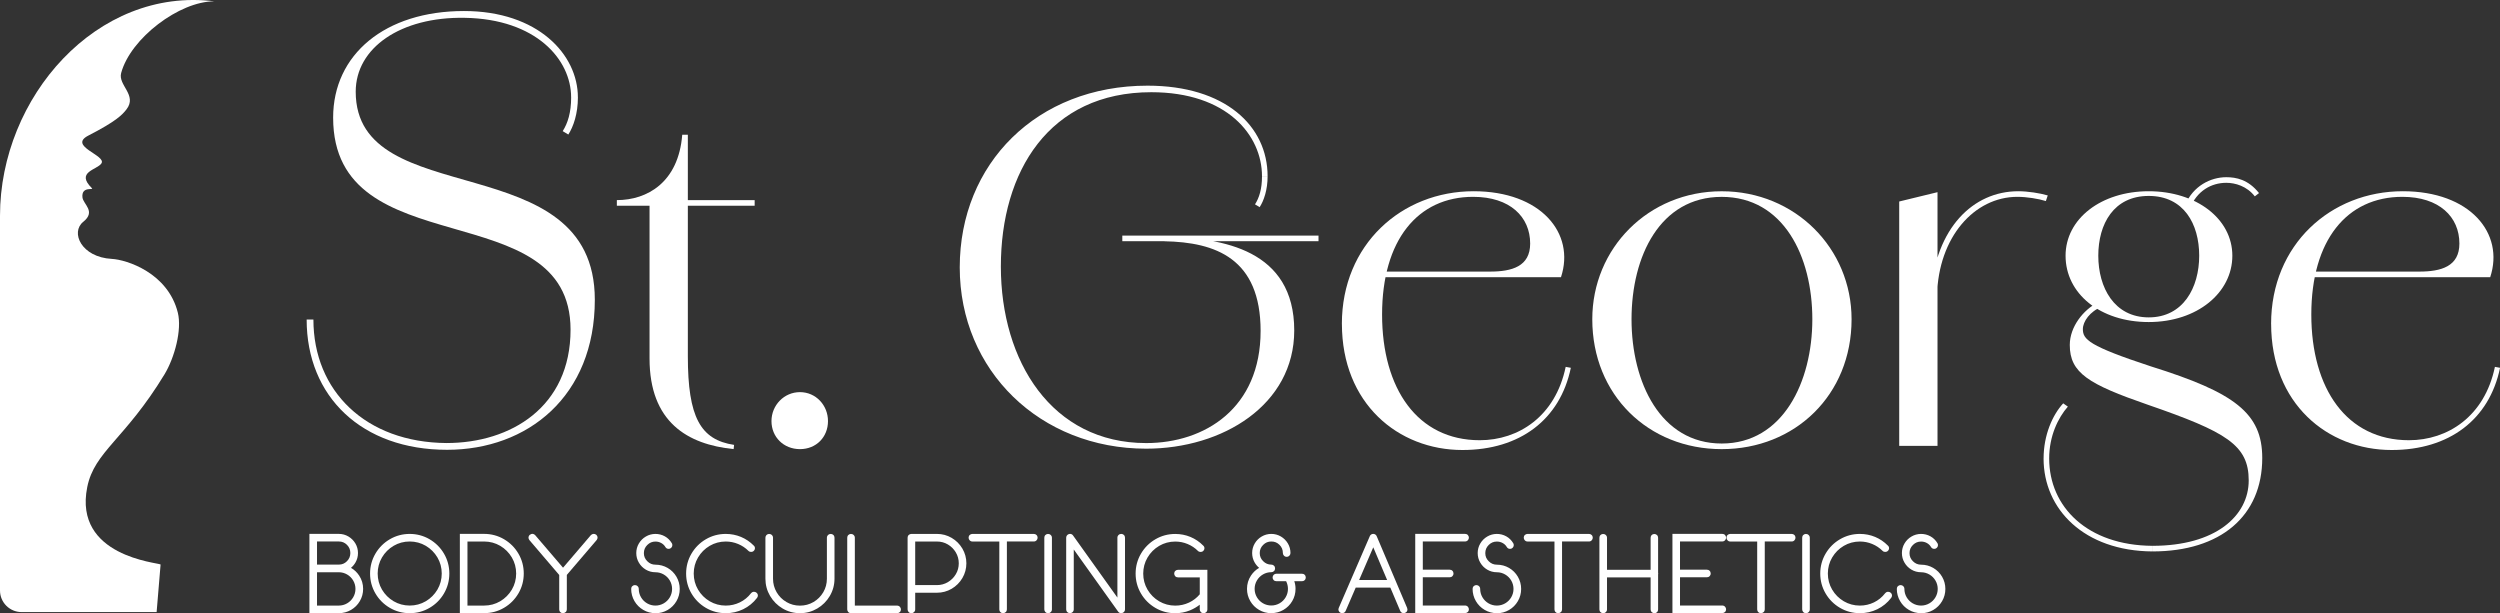
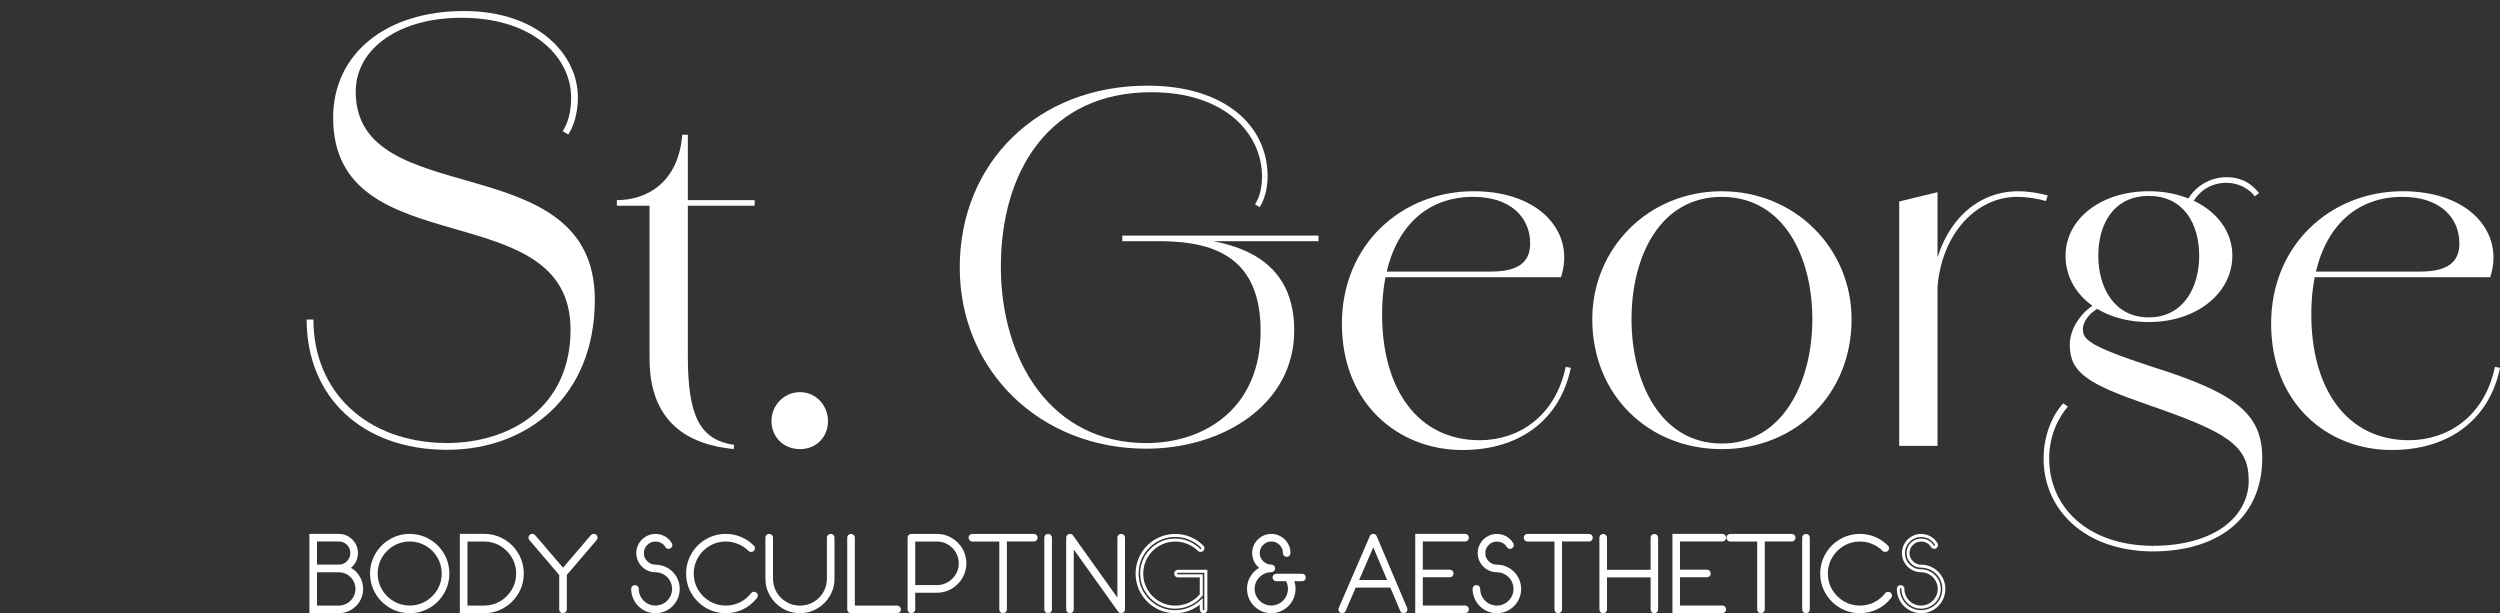
<svg xmlns="http://www.w3.org/2000/svg" id="Layer_2" data-name="Layer 2" viewBox="0 0 825.04 202.36">
  <rect x="0" y="0" width="825.04" height="202.36" fill="#333333" stroke="none" />
  <defs>
    <style>      .cls-1, .cls-2 {        fill: #fff;      }      .cls-2 {        fill-rule: evenodd;      }    </style>
  </defs>
  <g id="Layer_17" data-name="Layer 17">
    <g>
      <path class="cls-1" d="m101.2,105.45h2.23c0,23.64,17.31,40.57,43.92,40.76,21.22,0,40.94-11.91,40.94-37.41,0-45.41-78.35-20.66-78.35-69.98,0-20.84,17.12-35.18,43.18-35.18,24.38,0,37.59,14.33,37.59,28.48h-2.23c0-12.47-11.54-25.87-35.17-26.24-21.03-.37-35.92,9.86-35.92,24.38,0,40.2,78.91,17.31,78.91,68.67,0,31.83-22.15,49.51-48.76,49.51-28.1,0-46.34-17.49-46.34-42.99Zm89.52-73.33c0,5.4-1.49,9.68-3.16,12.28l-1.86-1.12c1.67-2.61,2.79-6.14,2.79-11.17h2.23Z" />
      <path class="cls-1" d="m214.36,118.31v-50.42h-10.79v-1.85c10.02,0,20.35-5.86,21.58-21.58h1.85v21.58h22.05v1.85h-22.05v49.64c0,20.2,4.16,27.6,15.26,29.29l-.15,1.39c-15.26-1.54-27.75-8.94-27.75-29.91Z" />
      <path class="cls-1" d="m254.6,138.97c0-5.24,4.16-9.56,9.4-9.56s9.25,4.32,9.25,9.56-3.85,9.25-9.25,9.25-9.4-4.01-9.4-9.25Z" />
      <path class="cls-1" d="m316.73,88.24c0-34.23,25.44-59.97,61.98-59.97,25.59,0,39.62,13.26,39.62,29.91h-1.85c0-13.57-11.56-27.75-36.54-27.75-33.76,0-49.64,26.21-49.64,57.51s16.81,58.28,47.95,58.28c19.43,0,37.77-11.56,37.77-37,0-23.9-14.8-29.29-31.76-29.6v-1.39c19.43.15,42.86,4.32,42.86,30.83,0,24.51-23.59,39.01-48.87,39.01-35,0-61.52-25.75-61.52-59.82Zm53.65-10.48h64.75v1.85h-64.75v-1.85Zm47.95-19.58c0,4.47-1.23,8.02-2.62,10.18l-1.54-.92c1.39-2.16,2.31-5.09,2.31-9.25h1.85Z" />
      <path class="cls-1" d="m442.84,106.9c0-26.21,19.73-43.79,43.48-43.79,22.2,0,33.61,13.88,28.83,28.37h-62.44v-1.85h39.01c7.25,0,13.26-1.7,13.26-9.25,0-8.79-6.63-15.42-18.81-15.42-18.35,0-30.06,14.34-30.06,38.85s11.72,41.47,32.22,41.47c12.8,0,24.98-7.86,28.37-24.21l1.7.31c-3.55,17.11-16.81,27.13-35.77,27.13-21.28,0-39.78-15.42-39.78-41.63Z" />
      <path class="cls-1" d="m525.48,105.36c0-23.43,18.5-42.24,42.71-42.24s42.86,18.81,42.86,42.24c0,24.98-18.66,42.86-42.86,42.86s-42.71-17.88-42.71-42.86Zm72.62,0c0-20.81-9.56-40.39-29.91-40.39s-29.76,19.58-29.76,40.39,9.56,41.01,29.76,41.01,29.91-20.35,29.91-41.01Z" />
      <path class="cls-1" d="m626.77,66.5l12.64-3.08v83.72h-12.64v-80.63Zm10.48,30.22c1.54-21.43,13.88-33.61,28.83-33.61,3.08,0,7.09.62,9.71,1.39l-.62,1.85c-2.47-.77-6.32-1.39-9.4-1.39-14.18,0-26.06,13.26-26.52,32.53l-2-.77Z" />
      <path class="cls-1" d="m674.42,151.3c0-7.71,2.93-14.34,6.47-18.19l1.54,1.08c-3.24,3.7-6.17,9.71-6.17,17.11,0,16.03,12.64,28.68,34.07,28.83v1.85c-22.51-.15-35.92-13.88-35.92-30.68Zm7.25-66.91c0-12.18,11.72-21.28,27.44-21.28s27.6,9.1,27.6,21.28-11.56,21.89-27.6,21.89-27.44-9.4-27.44-21.89Zm28.68,95.74c20.81,0,31.76-9.87,31.76-21.58s-7.4-16.03-33.3-24.98c-19.58-6.78-25.75-10.48-25.75-19.73,0-6.01,4.47-11.56,9.25-14.03l1.39,1.39c-4.01,1.54-6.32,4.93-6.32,7.4,0,3.39,1.85,5.55,22.51,12.33,27.6,8.63,36.69,15.42,36.69,30.22,0,19.12-13.72,30.83-36.23,30.83v-1.85Zm15.42-95.74c0-10.48-5.09-19.73-16.65-19.73s-16.65,9.25-16.65,19.73,5.24,20.35,16.65,20.35,16.65-9.87,16.65-20.35Zm-4.62-16.81c2.62-6.17,8.33-9.1,13.57-9.1,3.24,0,7.25.77,10.79,5.24l-1.39,1.08c-2.62-3.39-6.48-4.47-9.4-4.47-4.93,0-9.71,2.62-12.03,8.48l-1.54-1.23Z" />
      <path class="cls-1" d="m749.5,106.9c0-26.21,19.73-43.79,43.48-43.79,22.2,0,33.61,13.88,28.83,28.37h-62.44v-1.85h39.01c7.25,0,13.26-1.7,13.26-9.25,0-8.79-6.63-15.42-18.81-15.42-18.35,0-30.06,14.34-30.06,38.85s11.72,41.47,32.22,41.47c12.8,0,24.98-7.86,28.37-24.21l1.7.31c-3.55,17.11-16.81,27.13-35.77,27.13-21.28,0-39.78-15.42-39.78-41.63Z" />
    </g>
-     <path class="cls-2" d="m70.68.44c-11.44,0-27.58,12.14-30.7,23.66-1.09,4.02,5.42,7.29,1.76,12-1.45,1.87-3.49,3.96-12.58,8.64-6.83,3.52,6.08,6.52,4.31,9.19-1.41,2.13-8.61,2.79-3.16,8.15.85.83-3.49-.79-3.1,3.04.24,2.32,4.57,4.63.27,8.08-4.3,3.45-.67,11.7,9.43,12.24,4.87.26,18.5,4.58,21.78,17.75,1.4,5.64-1.06,14.84-4.4,20.35-13.07,21.52-23.14,25.44-25.5,37.23-4.58,22.9,23.42,24.88,24.21,25.52l-1.31,15.71H7.13c-3.94,0-7.13-3.19-7.13-7.13v-123.67C0,32.12,31.99-4.44,70.76.44" />
    <g>
      <g>
        <path class="cls-1" d="m118.1,190.23c.81,1.23,1.22,2.61,1.22,4.12,0,1.37-.34,2.62-1.01,3.77s-1.58,2.06-2.73,2.73c-1.15.67-2.41,1.01-3.77,1.01h-9.2v-25.17h9.2c1.05,0,2.02.26,2.91.79.89.53,1.59,1.23,2.12,2.12.53.89.79,1.86.79,2.91s-.25,1.98-.75,2.86c-.5.88-1.17,1.58-2.01,2.1,1.34.6,2.42,1.52,3.24,2.75Zm-6.29-3.4c1.2,0,2.22-.43,3.06-1.28s1.26-1.86,1.26-3.04-.42-2.22-1.26-3.06-1.86-1.26-3.06-1.26h-7.69v8.63h7.69Zm0,13.52c1.08,0,2.08-.27,3-.81.92-.54,1.65-1.27,2.19-2.19.54-.92.81-1.92.81-3s-.27-2.08-.81-3c-.54-.92-1.27-1.65-2.19-2.19-.92-.54-1.92-.81-3-.81h-7.69v12.01h7.69Z" />
        <path class="cls-1" d="m111.81,202.36h-9.7v-26.17h9.7c1.14,0,2.21.29,3.17.86.96.57,1.73,1.34,2.3,2.29.57.96.86,2.03.86,3.17s-.28,2.16-.82,3.11c-.4.69-.9,1.29-1.49,1.78,1.09.62,1.99,1.48,2.7,2.55.87,1.31,1.31,2.79,1.31,4.39,0,1.45-.36,2.8-1.08,4.03-.71,1.22-1.69,2.2-2.91,2.91-1.22.71-2.58,1.08-4.03,1.08Zm-8.7-1h8.7c1.27,0,2.46-.32,3.52-.94,1.07-.62,1.93-1.48,2.55-2.55.62-1.07.94-2.25.94-3.52,0-1.4-.38-2.69-1.14-3.84-.76-1.15-1.77-2.01-3.02-2.57l-.86-.38.79-.5c.76-.48,1.38-1.13,1.85-1.93.46-.79.69-1.67.69-2.61s-.24-1.85-.72-2.66c-.48-.81-1.14-1.46-1.95-1.95-.8-.48-1.7-.72-2.66-.72h-8.7v24.17Zm8.7-.51h-8.19v-13.01h8.19c1.16,0,2.26.29,3.25.88.99.58,1.79,1.38,2.37,2.37.58,1,.88,2.09.88,3.25s-.3,2.26-.88,3.25c-.58.99-1.38,1.79-2.37,2.37-1,.58-2.09.88-3.25.88Zm-7.19-1h7.19c.98,0,1.91-.25,2.75-.74.84-.49,1.52-1.17,2.01-2.01.49-.84.74-1.77.74-2.75s-.25-1.91-.74-2.75c-.49-.84-1.17-1.52-2.01-2.01-.84-.49-1.77-.74-2.75-.74h-7.19v11.01Zm7.19-12.52h-8.19v-9.63h8.19c1.33,0,2.48.47,3.41,1.41s1.4,2.08,1.4,3.41-.47,2.45-1.4,3.39c-.93.95-2.08,1.42-3.41,1.42Zm-7.19-1h7.19c1.07,0,1.95-.37,2.7-1.13.75-.76,1.11-1.64,1.11-2.69s-.36-1.95-1.11-2.7-1.63-1.11-2.7-1.11h-7.19v7.63Z" />
      </g>
      <g>
        <path class="cls-1" d="m128.9,200.17c-1.93-1.13-3.46-2.65-4.58-4.58-1.13-1.93-1.69-4.03-1.69-6.31s.56-4.38,1.69-6.31c1.13-1.93,2.65-3.46,4.58-4.58,1.93-1.13,4.03-1.69,6.31-1.69s4.38.56,6.31,1.69c1.93,1.13,3.46,2.66,4.58,4.58,1.13,1.93,1.69,4.03,1.69,6.31s-.56,4.38-1.69,6.31c-1.13,1.93-2.65,3.46-4.58,4.58-1.93,1.13-4.03,1.69-6.31,1.69s-4.38-.56-6.31-1.69Zm-3.27-5.34c.99,1.69,2.34,3.03,4.03,4.03,1.69,1,3.54,1.49,5.55,1.49s3.86-.5,5.55-1.49c1.69-.99,3.03-2.34,4.03-4.03.99-1.69,1.49-3.54,1.49-5.55s-.5-3.87-1.49-5.55c-1-1.69-2.34-3.03-4.03-4.03-1.69-.99-3.54-1.49-5.55-1.49s-3.87.5-5.55,1.49c-1.69,1-3.03,2.34-4.03,4.03-1,1.69-1.49,3.54-1.49,5.55s.5,3.87,1.49,5.55Z" />
        <path class="cls-1" d="m135.21,202.36c-2.36,0-4.57-.59-6.56-1.76h0c-2-1.17-3.6-2.77-4.76-4.76-1.17-2-1.76-4.2-1.76-6.56s.59-4.56,1.76-6.56c1.17-2,2.77-3.6,4.76-4.76,2-1.17,4.21-1.76,6.56-1.76s4.56.59,6.56,1.76c1.99,1.17,3.6,2.77,4.76,4.76,1.17,2,1.76,4.21,1.76,6.56s-.59,4.56-1.76,6.56c-1.17,2-2.77,3.6-4.76,4.76-2,1.17-4.2,1.76-6.56,1.76Zm0-25.17c-2.18,0-4.21.55-6.06,1.62-1.85,1.08-3.33,2.56-4.4,4.4-1.08,1.84-1.62,3.88-1.62,6.06s.55,4.22,1.62,6.06c1.08,1.84,2.56,3.33,4.4,4.4h0c1.84,1.08,3.88,1.62,6.06,1.62s4.22-.55,6.06-1.62c1.84-1.08,3.33-2.56,4.4-4.4,1.08-1.84,1.62-3.88,1.62-6.06s-.55-4.21-1.62-6.06c-1.08-1.84-2.56-3.33-4.4-4.4-1.84-1.08-3.88-1.62-6.06-1.62Zm0,23.66c-2.1,0-4.05-.53-5.81-1.56-1.76-1.03-3.17-2.45-4.2-4.2h0c-1.04-1.76-1.56-3.71-1.56-5.81s.53-4.05,1.56-5.81c1.03-1.75,2.45-3.17,4.2-4.2,1.76-1.04,3.71-1.56,5.81-1.56s4.05.53,5.81,1.56c1.76,1.03,3.17,2.45,4.2,4.2,1.04,1.76,1.56,3.71,1.56,5.81s-.53,4.05-1.56,5.81c-1.04,1.76-2.45,3.17-4.2,4.2-1.76,1.04-3.71,1.56-5.81,1.56Zm0-22.15c-1.91,0-3.7.48-5.3,1.42-1.61.95-2.9,2.24-3.85,3.85-.94,1.6-1.42,3.39-1.42,5.3s.48,3.7,1.42,5.3h0c.95,1.61,2.24,2.9,3.85,3.85,1.6.94,3.39,1.42,5.3,1.42s3.7-.48,5.3-1.42c1.61-.95,2.9-2.24,3.85-3.85.94-1.6,1.42-3.39,1.42-5.3s-.48-3.7-1.42-5.3c-.95-1.61-2.24-2.9-3.85-3.85-1.6-.94-3.39-1.42-5.3-1.42Z" />
      </g>
      <g>
        <path class="cls-1" d="m166.08,178.39c1.93,1.13,3.46,2.66,4.58,4.58,1.13,1.93,1.69,4.03,1.69,6.31s-.56,4.38-1.69,6.31c-1.13,1.93-2.65,3.46-4.58,4.58-1.93,1.13-4.03,1.69-6.31,1.69h-7.51v-25.17h7.51c2.28,0,4.38.56,6.31,1.69Zm-6.31,21.97c2.01,0,3.87-.5,5.55-1.49,1.69-.99,3.03-2.34,4.03-4.03,1-1.69,1.49-3.54,1.49-5.55s-.5-3.87-1.49-5.55c-.99-1.69-2.34-3.03-4.03-4.03-1.69-.99-3.54-1.49-5.55-1.49h-6v22.15h6Z" />
        <path class="cls-1" d="m159.77,202.36h-8.01v-26.17h8.01c2.36,0,4.56.59,6.56,1.76h0c2,1.17,3.6,2.77,4.76,4.76,1.17,2,1.76,4.2,1.76,6.56s-.59,4.57-1.76,6.56c-1.17,2-2.77,3.6-4.76,4.76-2,1.17-4.2,1.76-6.56,1.76Zm-7.01-1h7.01c2.18,0,4.22-.55,6.06-1.62,1.84-1.08,3.33-2.56,4.4-4.4,1.08-1.84,1.62-3.88,1.62-6.06s-.55-4.22-1.62-6.06c-1.08-1.85-2.56-3.33-4.4-4.4-1.84-1.08-3.88-1.62-6.06-1.62h-7.01v24.17Zm7.01-.51h-6.5v-23.15h6.5c2.09,0,4.05.53,5.81,1.56,1.76,1.03,3.17,2.45,4.2,4.2,1.04,1.76,1.56,3.71,1.56,5.81s-.53,4.05-1.56,5.81c-1.03,1.76-2.45,3.17-4.2,4.2-1.76,1.04-3.71,1.56-5.81,1.56Zm-5.5-1h5.5c1.91,0,3.7-.48,5.3-1.42,1.61-.95,2.9-2.24,3.85-3.85.94-1.6,1.42-3.39,1.42-5.3s-.48-3.7-1.42-5.3c-.95-1.61-2.24-2.9-3.85-3.85-1.6-.94-3.39-1.42-5.3-1.42h-5.5v21.15Z" />
      </g>
      <g>
        <path class="cls-1" d="m196.69,177.45c0,.14-.06.3-.18.47l-9.96,11.65v11.54c0,.22-.07.4-.22.54s-.32.22-.54.22-.4-.07-.54-.22c-.14-.14-.22-.32-.22-.54v-11.54l-9.96-11.65c-.12-.17-.18-.32-.18-.47,0-.22.08-.41.25-.58.17-.12.33-.18.5-.18.22,0,.41.08.58.25l9.56,11.18,9.56-11.18c.17-.17.36-.25.58-.25.17,0,.34.06.5.18.17.17.25.36.25.58Z" />
        <path class="cls-1" d="m185.8,202.36c-.35,0-.66-.12-.89-.36-.24-.24-.36-.54-.36-.89v-11.36l-9.84-11.51c-.21-.29-.3-.54-.3-.79,0-.35.14-.67.4-.93.72-.53,1.32-.4,1.79.07l9.21,10.76,9.18-10.74c.51-.51,1.17-.56,1.75-.16.33.32.46.64.46.98,0,.25-.09.5-.27.76l-9.87,11.54v11.36c0,.35-.12.66-.36.89s-.55.36-.89.36Zm-10.14-25.17c-.06,0-.13.03-.21.09-.03.04-.04.11-.04.17,0,0,0,.06.09.18l10.05,11.75v11.72c0,.1.03.14.07.18.07.07.3.07.37,0,.04-.04.07-.08.07-.19v-11.72l10.08-11.79c.06-.09.06-.14.06-.14,0-.06-.01-.13-.11-.22-.03,0-.18-.12-.37.07l-9.92,11.6-9.94-11.62c-.07-.06-.14-.08-.2-.08Z" />
      </g>
      <g>
        <path class="cls-1" d="m220.09,187.84c1.15.67,2.06,1.58,2.73,2.73s1.01,2.41,1.01,3.78-.34,2.62-1.01,3.77-1.58,2.06-2.73,2.73c-1.15.67-2.41,1.01-3.77,1.01s-2.62-.33-3.78-1.01c-1.15-.67-2.06-1.58-2.73-2.73s-1.01-2.41-1.01-3.77c0-.22.07-.4.22-.54s.32-.22.54-.22c.19,0,.37.07.52.22.16.14.23.32.23.54,0,1.08.27,2.08.81,3s1.27,1.65,2.19,2.19c.92.54,1.92.81,3,.81s2.08-.27,3-.81c.92-.54,1.65-1.27,2.19-2.19s.81-1.92.81-3-.27-2.08-.81-3-1.27-1.65-2.19-2.19c-.92-.54-1.92-.81-3-.81s-2.03-.26-2.91-.79c-.89-.53-1.59-1.23-2.12-2.12-.53-.89-.79-1.86-.79-2.91s.26-2.03.79-2.91c.53-.89,1.23-1.59,2.12-2.12.89-.53,1.86-.79,2.91-.79s1.98.25,2.86.74,1.58,1.18,2.1,2.07c.07.1.11.21.11.36,0,.29-.12.5-.36.65-.1.07-.23.11-.4.11-.26,0-.47-.12-.61-.36-.38-.65-.9-1.15-1.56-1.51-.66-.36-1.37-.54-2.14-.54-1.17,0-2.19.42-3.04,1.26-.85.84-1.28,1.86-1.28,3.06s.42,2.19,1.28,3.04c.85.85,1.86,1.28,3.04,1.28,1.37,0,2.62.34,3.77,1.01Z" />
        <path class="cls-1" d="m216.32,202.36c-1.45,0-2.81-.36-4.03-1.08-1.22-.71-2.2-1.69-2.91-2.91-.71-1.22-1.08-2.58-1.08-4.03,0-.35.12-.66.36-.89.46-.46,1.23-.5,1.75-.01.26.24.39.55.39.91,0,.98.25,1.91.74,2.75.49.84,1.17,1.52,2.01,2.01,1.68.98,3.81.99,5.5,0,.84-.49,1.52-1.17,2.01-2.01.49-.84.74-1.77.74-2.75s-.25-1.91-.74-2.75c-.49-.84-1.17-1.52-2.01-2.01-.84-.49-1.77-.74-2.75-.74-1.14,0-2.21-.29-3.17-.86-.96-.57-1.73-1.34-2.29-2.3-.57-.96-.86-2.02-.86-3.17s.29-2.21.86-3.17c.57-.96,1.34-1.73,2.3-2.29,1.89-1.13,4.35-1.14,6.27-.06.95.53,1.72,1.29,2.29,2.25.11.14.18.36.18.62,0,.46-.21.84-.6,1.08-.14.11-.37.18-.65.18-.44,0-.81-.21-1.04-.6-.34-.58-.79-1.01-1.38-1.33-.58-.32-1.22-.48-1.9-.48-1.05,0-1.93.36-2.69,1.12-.76.75-1.13,1.63-1.13,2.7s.37,1.92,1.13,2.68c.76.76,1.64,1.13,2.68,1.13,1.45,0,2.8.36,4.03,1.07h0c1.22.71,2.2,1.69,2.91,2.91.71,1.22,1.08,2.58,1.08,4.03s-.36,2.8-1.08,4.03c-.71,1.22-1.69,2.2-2.91,2.91-1.22.71-2.58,1.08-4.03,1.08Zm-6.76-8.27c-.1,0-.14.03-.19.07-.04.04-.07.08-.07.19,0,1.27.32,2.45.94,3.52.62,1.07,1.48,1.93,2.55,2.55,2.13,1.25,4.91,1.25,7.05,0,1.07-.62,1.93-1.48,2.55-2.55.62-1.07.94-2.25.94-3.52s-.32-2.46-.94-3.52-1.48-1.93-2.55-2.55h0c-1.07-.62-2.25-.94-3.52-.94s-2.45-.48-3.39-1.42c-.94-.94-1.42-2.08-1.42-3.39s.48-2.48,1.43-3.41c.94-.93,2.08-1.4,3.39-1.4.85,0,1.65.2,2.38.6.74.4,1.33.97,1.75,1.7.14.23.28.1.28.1.11-.07.15-.12.15-.24l-.04-.1c-.48-.81-1.12-1.44-1.92-1.89-1.61-.9-3.68-.9-5.27.05-.81.48-1.47,1.14-1.95,1.95-.48.8-.72,1.7-.72,2.66s.24,1.85.72,2.66c.48.81,1.14,1.47,1.95,1.95.8.48,1.7.72,2.66.72,1.16,0,2.26.29,3.25.88.99.58,1.79,1.38,2.37,2.37.58,1,.88,2.09.88,3.25s-.29,2.26-.88,3.25c-.58.99-1.38,1.79-2.37,2.37-1.99,1.17-4.52,1.16-6.51,0-.99-.58-1.79-1.38-2.37-2.37-.58-1-.88-2.09-.88-3.25,0-.08-.02-.12-.07-.17-.08-.07-.14-.08-.18-.08Z" />
      </g>
      <g>
        <path class="cls-1" d="m249.61,196.54c0,.14-.06.3-.18.47-1.2,1.56-2.66,2.76-4.39,3.6s-3.57,1.26-5.54,1.26c-2.28,0-4.38-.56-6.31-1.69-1.93-1.13-3.46-2.65-4.58-4.58-1.13-1.93-1.69-4.03-1.69-6.31s.56-4.38,1.69-6.31c1.13-1.93,2.65-3.46,4.58-4.58,1.93-1.13,4.03-1.69,6.31-1.69,1.7,0,3.31.32,4.83.95,1.52.63,2.87,1.55,4.04,2.75.17.14.25.31.25.5,0,.22-.08.4-.25.54-.14.14-.31.21-.5.21-.22,0-.4-.07-.54-.21-1.03-1.03-2.22-1.83-3.58-2.39-1.35-.56-2.77-.84-4.26-.84-2.01,0-3.87.5-5.55,1.49-1.69,1-3.03,2.34-4.03,4.03-1,1.69-1.49,3.54-1.49,5.55s.5,3.87,1.49,5.55c.99,1.69,2.34,3.03,4.03,4.03,1.69,1,3.54,1.49,5.55,1.49,1.73,0,3.35-.37,4.87-1.11,1.52-.74,2.81-1.8,3.86-3.16.14-.19.34-.29.58-.29.17,0,.33.06.5.18.19.14.29.34.29.58Z" />
        <path class="cls-1" d="m239.51,202.36c-2.36,0-4.57-.59-6.56-1.76-2-1.17-3.6-2.77-4.76-4.76-1.17-2-1.76-4.2-1.76-6.56s.59-4.56,1.76-6.56c1.17-2,2.77-3.6,4.76-4.76,2-1.17,4.21-1.76,6.56-1.76,1.76,0,3.45.33,5.03.99,1.58.66,2.99,1.62,4.21,2.86.25.21.39.51.39.85,0,.36-.15.68-.42.92-.44.44-1.27.43-1.72-.02-.98-.98-2.13-1.75-3.42-2.28-1.29-.54-2.66-.81-4.07-.81-1.91,0-3.7.48-5.3,1.42-1.61.95-2.9,2.24-3.85,3.85-.94,1.6-1.42,3.39-1.42,5.3s.48,3.7,1.42,5.3c.95,1.61,2.24,2.9,3.85,3.85,1.6.94,3.39,1.42,5.3,1.42,1.64,0,3.21-.36,4.65-1.06s2.69-1.72,3.69-3.02c.4-.53,1.14-.65,1.76-.21.33.25.5.59.5.98,0,.25-.09.51-.27.76-1.25,1.63-2.79,2.88-4.57,3.75-1.79.87-3.72,1.31-5.75,1.31Zm0-25.17c-2.18,0-4.21.55-6.06,1.62-1.85,1.08-3.33,2.56-4.4,4.4-1.08,1.84-1.62,3.88-1.62,6.06s.55,4.22,1.62,6.06c1.08,1.84,2.56,3.33,4.4,4.4,1.84,1.08,3.88,1.62,6.06,1.62,1.88,0,3.67-.41,5.32-1.21,1.65-.8,3.06-1.96,4.21-3.45.06-.08.08-.14.08-.16,0-.08-.02-.13-.09-.18-.17-.12-.29-.11-.38.01-1.1,1.42-2.46,2.54-4.04,3.31s-3.3,1.17-5.09,1.17c-2.1,0-4.05-.53-5.81-1.56-1.76-1.03-3.17-2.45-4.2-4.2-1.04-1.76-1.56-3.71-1.56-5.81s.53-4.05,1.56-5.81c1.03-1.75,2.45-3.17,4.2-4.2,1.76-1.04,3.71-1.56,5.81-1.56,1.54,0,3.04.3,4.45.88,1.41.59,2.67,1.43,3.74,2.5.05.05.16.18.34,0,.09-.08.1-.13.1-.19,0-.02,0-.06-.08-.12-1.15-1.17-2.46-2.06-3.91-2.67-1.46-.61-3.02-.92-4.64-.92Z" />
      </g>
      <g>
        <path class="cls-1" d="m274.67,176.91c.14.14.22.32.22.54v13.52c0,1.97-.49,3.78-1.47,5.45-.98,1.67-2.31,2.99-3.97,3.97-1.67.98-3.48,1.47-5.45,1.47s-3.78-.49-5.45-1.47-2.99-2.31-3.97-3.97c-.98-1.67-1.47-3.48-1.47-5.45v-13.52c0-.22.07-.4.22-.54.14-.14.32-.22.54-.22.19,0,.37.07.52.22.16.14.23.32.23.54v13.52c0,1.7.42,3.27,1.26,4.71s1.98,2.58,3.42,3.42c1.44.84,3.01,1.26,4.71,1.26s3.27-.42,4.71-1.26c1.44-.84,2.58-1.98,3.42-3.42s1.26-3.01,1.26-4.71v-13.52c0-.22.08-.4.23-.54s.33-.22.52-.22c.22,0,.4.07.54.22Z" />
        <path class="cls-1" d="m263.99,202.36c-2.05,0-3.96-.52-5.7-1.54-1.73-1.02-3.13-2.42-4.15-4.15-1.02-1.73-1.54-3.65-1.54-5.7v-13.52c0-.35.13-.66.36-.89.45-.45,1.23-.49,1.75-.01.26.24.4.55.4.91v13.52c0,1.6.4,3.1,1.19,4.46.79,1.36,1.88,2.44,3.24,3.24,1.35.79,2.85,1.19,4.46,1.19s3.11-.4,4.46-1.19c1.36-.79,2.44-1.88,3.24-3.24.79-1.35,1.19-2.85,1.19-4.46v-13.52c0-.36.14-.67.4-.91.52-.48,1.3-.44,1.75.01h0c.24.24.36.54.36.89v13.52c0,2.05-.52,3.96-1.54,5.7-1.02,1.73-2.42,3.13-4.15,4.15-1.74,1.02-3.65,1.54-5.7,1.54Zm-10.14-25.17c-.1,0-.15.03-.19.07-.04.04-.07.09-.07.19v13.52c0,1.87.47,3.61,1.4,5.19.93,1.58,2.21,2.86,3.8,3.8,1.58.93,3.33,1.4,5.19,1.4s3.61-.47,5.19-1.4c1.58-.93,2.86-2.21,3.8-3.8.93-1.58,1.4-3.33,1.4-5.19v-13.52c0-.1-.03-.14-.07-.18h0s-.08-.07-.19-.07c-.04,0-.1,0-.18.08-.04.04-.07.08-.07.17v13.52c0,1.78-.45,3.45-1.33,4.96-.88,1.51-2.09,2.72-3.59,3.59-1.51.88-3.18,1.33-4.96,1.33s-3.45-.45-4.96-1.33c-1.51-.88-2.72-2.09-3.6-3.59-.88-1.51-1.33-3.18-1.33-4.96v-13.52c0-.08-.02-.12-.07-.17-.08-.07-.14-.08-.18-.08Z" />
      </g>
      <g>
        <path class="cls-1" d="m296.6,200.59c.14.16.22.33.22.52,0,.22-.07.4-.22.54s-.32.22-.54.22h-15.21c-.21,0-.4-.07-.54-.22s-.22-.32-.22-.54v-23.66c0-.22.07-.4.22-.54s.32-.22.54-.22c.19,0,.37.07.52.22s.23.32.23.54v22.9h14.45c.22,0,.4.08.54.23Z" />
        <path class="cls-1" d="m296.06,202.36h-15.21c-.35,0-.66-.12-.89-.36s-.36-.55-.36-.89v-23.66c0-.35.12-.66.36-.89.45-.45,1.23-.49,1.75-.01.26.24.4.55.4.91v22.4h13.95c.35,0,.67.14.91.39h0c.23.25.35.55.35.86,0,.35-.12.66-.36.89s-.55.36-.89.36Zm-15.21-25.17c-.1,0-.15.03-.19.07s-.07.08-.07.19v23.66c0,.1.03.15.07.19s.08.07.19.07h15.21c.1,0,.15-.03.19-.07s.07-.08.07-.19c0-.04,0-.1-.08-.18-.05-.05-.1-.07-.17-.07h-14.95v-23.4c0-.08-.02-.12-.07-.17-.08-.07-.14-.08-.18-.08Z" />
      </g>
      <g>
        <path class="cls-1" d="m313.82,177.94c1.41.83,2.53,1.95,3.36,3.36.83,1.42,1.24,2.95,1.24,4.6s-.41,3.19-1.24,4.6-1.95,2.53-3.36,3.36-2.95,1.24-4.6,1.24h-7.69v6c0,.22-.08.4-.23.54s-.33.22-.52.22c-.21,0-.4-.07-.54-.22s-.22-.32-.22-.54v-23.66c0-.22.07-.4.22-.54s.32-.22.54-.22h8.45c1.65,0,3.19.41,4.6,1.24Zm-4.6,15.66c1.39,0,2.67-.35,3.85-1.04,1.17-.69,2.11-1.63,2.8-2.8.7-1.17,1.04-2.46,1.04-3.85s-.35-2.67-1.04-3.85c-.7-1.17-1.63-2.11-2.8-2.8-1.17-.7-2.46-1.04-3.85-1.04h-7.69v15.39h7.69Z" />
        <path class="cls-1" d="m300.77,202.36c-.35,0-.66-.12-.89-.36s-.36-.55-.36-.89v-23.66c0-.35.12-.66.36-.89s.55-.36.89-.36h8.45c1.74,0,3.37.44,4.85,1.31,1.48.87,2.67,2.06,3.54,3.54.87,1.49,1.31,3.12,1.31,4.85s-.44,3.37-1.31,4.86c-.87,1.48-2.06,2.67-3.54,3.54-1.49.87-3.12,1.31-4.85,1.31h-7.19v5.5c0,.36-.14.67-.4.91-.25.23-.54.35-.86.35Zm0-25.17c-.1,0-.15.03-.19.07s-.07.08-.07.19v23.66c0,.1.03.15.07.19s.08.07.19.07c.04,0,.1,0,.18-.08.05-.05.07-.09.07-.17v-6.5h8.19c1.56,0,3.02-.39,4.35-1.17,1.33-.78,2.4-1.85,3.18-3.18.78-1.33,1.17-2.79,1.17-4.35s-.39-3.02-1.17-4.35c-.78-1.33-1.85-2.4-3.18-3.18-1.33-.78-2.79-1.17-4.35-1.17h-8.45Zm8.45,16.9h-8.19v-16.39h8.19c1.47,0,2.85.37,4.1,1.11,1.24.74,2.24,1.74,2.98,2.98.74,1.25,1.11,2.63,1.11,4.1s-.37,2.85-1.11,4.1c-.74,1.24-1.74,2.25-2.98,2.98-1.25.74-2.63,1.11-4.1,1.11Zm-7.19-1h7.19c1.29,0,2.5-.33,3.59-.97,1.09-.65,1.98-1.53,2.63-2.63.65-1.09.97-2.3.97-3.59s-.33-2.5-.97-3.59c-.65-1.1-1.53-1.98-2.63-2.63-1.09-.65-2.3-.97-3.59-.97h-7.19v14.39Z" />
      </g>
      <g>
        <path class="cls-1" d="m341.72,176.91c.14.14.22.32.22.54,0,.19-.07.37-.22.52-.14.16-.32.23-.54.23h-9.38v22.9c0,.22-.07.4-.22.54s-.32.22-.54.22-.4-.07-.54-.22c-.14-.14-.22-.32-.22-.54v-22.9h-9.38c-.22,0-.4-.08-.54-.23-.14-.16-.22-.33-.22-.52,0-.22.07-.4.22-.54s.32-.22.54-.22h20.28c.22,0,.4.07.54.22Z" />
        <path class="cls-1" d="m331.04,202.36c-.35,0-.66-.12-.89-.36-.24-.24-.36-.54-.36-.89v-22.4h-8.88c-.36,0-.67-.14-.91-.4-.23-.25-.35-.54-.35-.86,0-.35.12-.66.36-.89s.55-.36.89-.36h20.28c.35,0,.65.12.89.36h0c.24.24.36.55.36.89,0,.32-.12.61-.35.86-.24.26-.55.39-.91.39h-8.88v22.4c0,.35-.12.66-.36.89s-.55.36-.89.36Zm-10.14-25.17c-.1,0-.15.03-.19.07s-.07.08-.07.19c0,.05,0,.1.08.18.04.05.08.07.17.07h9.88v23.4c0,.1.03.14.07.18.07.07.3.07.37,0,.04-.04.07-.08.07-.19v-23.4h9.88c.08,0,.12-.02.17-.07.07-.08.08-.14.08-.18,0-.1-.03-.15-.07-.19s-.08-.07-.19-.07h-20.28Z" />
      </g>
      <g>
        <path class="cls-1" d="m346.41,176.91c.16.14.23.32.23.54v23.66c0,.22-.08.4-.23.54s-.33.22-.52.22c-.21,0-.4-.07-.54-.22s-.22-.32-.22-.54v-23.66c0-.22.07-.4.22-.54s.32-.22.54-.22c.19,0,.37.07.52.22Z" />
        <path class="cls-1" d="m345.89,202.36c-.35,0-.66-.12-.89-.36s-.36-.55-.36-.89v-23.66c0-.35.12-.66.36-.89.45-.45,1.23-.49,1.75-.01.26.24.4.55.4.91v23.66c0,.36-.14.67-.4.91-.25.23-.54.35-.86.35Zm0-25.17c-.1,0-.15.03-.19.07s-.07.08-.07.19v23.66c0,.1.03.15.07.19s.08.07.19.07c.04,0,.1,0,.18-.08.05-.05.07-.09.07-.17v-23.66c0-.08-.02-.12-.07-.17-.08-.07-.14-.08-.18-.08Z" />
      </g>
      <g>
        <path class="cls-1" d="m370.55,176.91c.14.14.22.32.22.54v23.66c0,.17-.05.32-.14.45-.1.13-.23.22-.4.27-.05.02-.12.04-.22.04-.26,0-.47-.11-.61-.32l-15.53-21.75v21.32c0,.22-.08.4-.23.54-.16.14-.33.22-.52.22-.22,0-.4-.07-.54-.22s-.22-.32-.22-.54v-23.66c0-.17.05-.32.14-.45s.23-.22.4-.27c.05-.02.12-.04.22-.04.26,0,.47.11.61.32l15.53,21.75v-21.32c0-.22.08-.4.23-.54.16-.14.33-.22.52-.22.22,0,.4.07.54.22Z" />
        <path class="cls-1" d="m370.01,202.36c-.43,0-.79-.19-1.03-.55l-14.62-20.47v19.76c0,.35-.14.67-.39.91-.52.48-1.3.44-1.75-.01-.24-.24-.36-.55-.36-.89v-23.66c0-.27.08-.52.24-.74.16-.22.39-.38.66-.46.04-.03.18-.06.35-.06.43,0,.79.19,1.03.55l14.62,20.47v-19.76c0-.36.14-.67.4-.91.51-.48,1.3-.44,1.75.01.24.24.36.55.36.89v23.66c0,.27-.08.52-.24.74-.16.22-.39.38-.66.46-.04.03-.17.06-.35.06Zm-16.64-24.13l16.44,23.02c.05.08.1.11.2.11.15-.04.19-.07.21-.1.03-.04.05-.09.05-.15v-23.66c0-.1-.03-.15-.07-.19s-.08-.07-.19-.07c-.05,0-.1,0-.18.08-.05.04-.07.08-.07.17v22.88l-16.44-23.02c-.05-.08-.1-.11-.2-.11-.15.04-.19.07-.21.1-.03.05-.05.09-.05.16v23.66c0,.1.03.15.07.19s.08.07.19.07c.04,0,.1,0,.18-.08.05-.05.07-.09.07-.17v-22.88Z" />
      </g>
      <g>
-         <path class="cls-1" d="m397.71,201.65c-.16.14-.33.22-.52.22-.22,0-.4-.07-.54-.22s-.22-.32-.22-.54v-2.62c-1.17,1.08-2.5,1.91-3.97,2.5-1.47.59-3.01.88-4.62.88-2.28,0-4.38-.56-6.31-1.69-1.93-1.13-3.46-2.65-4.58-4.58-1.13-1.93-1.69-4.03-1.69-6.31s.56-4.38,1.69-6.31c1.13-1.93,2.65-3.46,4.58-4.58,1.93-1.13,4.03-1.69,6.31-1.69,1.7,0,3.31.32,4.83.95,1.52.63,2.87,1.55,4.04,2.75.17.14.25.31.25.5,0,.22-.08.4-.25.54-.14.14-.31.21-.5.21-.22,0-.4-.07-.54-.21-1.03-1.03-2.22-1.83-3.58-2.39-1.35-.56-2.77-.84-4.26-.84-2.01,0-3.87.5-5.55,1.49-1.69,1-3.03,2.34-4.03,4.03-1,1.69-1.49,3.54-1.49,5.55s.5,3.87,1.49,5.55c.99,1.69,2.34,3.03,4.03,4.03,1.69,1,3.54,1.49,5.55,1.49,1.68,0,3.26-.35,4.76-1.06,1.5-.71,2.77-1.71,3.83-3v-6.26h-7.69c-.22,0-.4-.07-.54-.22s-.22-.32-.22-.54.07-.4.22-.54.32-.22.54-.22h9.2v12.58c0,.22-.08.4-.23.54Z" />
        <path class="cls-1" d="m397.19,202.36c-.35,0-.66-.12-.89-.36s-.36-.55-.36-.89v-1.55c-1,.78-2.1,1.41-3.29,1.89-1.52.61-3.14.92-4.8.92-2.36,0-4.57-.59-6.56-1.76-2-1.17-3.6-2.77-4.76-4.76-1.17-2-1.76-4.2-1.76-6.56s.59-4.56,1.76-6.56c1.17-2,2.77-3.6,4.76-4.76,2-1.17,4.21-1.76,6.56-1.76,1.76,0,3.45.33,5.03.99,1.58.66,2.99,1.62,4.21,2.86.25.21.39.51.39.85,0,.36-.15.68-.42.92-.44.44-1.27.43-1.72-.02-.98-.98-2.13-1.75-3.42-2.28-1.29-.54-2.66-.81-4.07-.81-1.91,0-3.7.48-5.3,1.42-1.61.95-2.9,2.24-3.85,3.85-.94,1.6-1.42,3.39-1.42,5.3s.48,3.7,1.42,5.3c.95,1.61,2.24,2.9,3.85,3.85,1.6.94,3.39,1.42,5.3,1.42,1.59,0,3.13-.34,4.55-1.01,1.37-.65,2.56-1.56,3.54-2.73v-5.58h-7.19c-.35,0-.66-.12-.89-.36s-.36-.55-.36-.89.12-.66.36-.89.55-.36.89-.36h9.7v13.08c0,.35-.14.67-.39.91h0c-.25.23-.54.35-.86.35Zm-.25-5.02v3.76c0,.1.03.15.07.19s.08.07.19.07c.04,0,.1,0,.18-.08.05-.05.07-.1.07-.17v-12.08h-8.7c-.1,0-.15.03-.19.07s-.07.08-.07.19.03.15.07.19.08.07.19.07h8.19v6.93l-.11.14c-1.1,1.35-2.44,2.4-4,3.14-1.56.74-3.23,1.11-4.98,1.11-2.1,0-4.05-.53-5.81-1.56-1.76-1.03-3.17-2.45-4.2-4.2-1.04-1.76-1.56-3.71-1.56-5.81s.53-4.05,1.56-5.81c1.03-1.75,2.45-3.17,4.2-4.2,1.76-1.04,3.71-1.56,5.81-1.56,1.54,0,3.04.3,4.45.88,1.41.59,2.67,1.43,3.74,2.5.05.05.16.18.34,0,.09-.08.1-.13.1-.19,0-.02,0-.06-.08-.12-1.15-1.17-2.46-2.06-3.91-2.67-1.46-.61-3.02-.92-4.64-.92-2.18,0-4.21.55-6.06,1.62-1.85,1.08-3.33,2.56-4.4,4.4-1.08,1.84-1.62,3.88-1.62,6.06s.55,4.22,1.62,6.06c1.08,1.84,2.56,3.33,4.4,4.4,1.84,1.08,3.88,1.62,6.06,1.62,1.54,0,3.03-.28,4.43-.85,1.41-.56,2.7-1.37,3.82-2.4l.84-.77Z" />
      </g>
      <g>
        <path class="cls-1" d="m430.23,190.07c.14.14.22.32.22.54,0,.19-.07.36-.22.5s-.32.21-.54.21h-3.27c.43.96.65,1.97.65,3.02,0,1.37-.34,2.62-1.01,3.77s-1.58,2.06-2.73,2.73c-1.15.67-2.41,1.01-3.77,1.01s-2.62-.33-3.78-1.01c-1.15-.67-2.06-1.58-2.73-2.73s-1.01-2.41-1.01-3.77c0-1.51.41-2.88,1.22-4.12s1.89-2.15,3.24-2.75c-.84-.53-1.51-1.23-2.01-2.1-.5-.88-.75-1.83-.75-2.86s.26-2.03.79-2.91c.53-.89,1.23-1.59,2.12-2.12.89-.53,1.86-.79,2.91-.79s2.02.26,2.91.79c.89.53,1.59,1.23,2.12,2.12.53.89.79,1.86.79,2.91,0,.19-.07.37-.22.52-.14.16-.32.23-.54.23s-.39-.08-.54-.23c-.14-.16-.22-.33-.22-.52,0-1.2-.42-2.22-1.26-3.06-.84-.84-1.86-1.26-3.06-1.26s-2.19.42-3.04,1.26c-.85.84-1.28,1.86-1.28,3.06s.42,2.19,1.28,3.04c.85.85,1.86,1.28,3.04,1.28.22,0,.4.07.54.22.14.14.22.32.22.54s-.07.4-.22.54-.32.22-.54.22c-1.08,0-2.08.27-3,.81-.92.54-1.65,1.27-2.19,2.19s-.81,1.92-.81,3,.27,2.08.81,3,1.27,1.65,2.19,2.19c.92.54,1.92.81,3,.81s2.08-.27,3-.81c.92-.54,1.65-1.27,2.19-2.19.54-.92.81-1.92.81-3s-.26-2.04-.79-3.02h-3.52c-.22,0-.4-.07-.54-.21s-.22-.31-.22-.5c0-.22.07-.4.22-.54.14-.14.32-.22.54-.22h8.45c.22,0,.4.07.54.22Z" />
        <path class="cls-1" d="m419.55,202.36c-1.45,0-2.81-.36-4.03-1.08-1.22-.71-2.2-1.69-2.91-2.91-.71-1.22-1.08-2.58-1.08-4.03,0-1.6.44-3.08,1.31-4.39.71-1.07,1.61-1.93,2.7-2.55-.59-.49-1.09-1.09-1.49-1.78-.54-.95-.82-1.99-.82-3.11s.29-2.21.86-3.17c.57-.96,1.34-1.73,2.3-2.29,1.92-1.14,4.41-1.14,6.33,0,.96.57,1.73,1.34,2.3,2.29.57.96.86,2.03.86,3.17,0,.31-.12.61-.35.86-.48.52-1.34.52-1.81,0-.23-.25-.35-.55-.35-.86,0-1.07-.36-1.95-1.11-2.7-.75-.75-1.63-1.11-2.7-1.11s-1.93.36-2.69,1.12c-.76.75-1.13,1.63-1.13,2.7s.37,1.92,1.13,2.68c.76.76,1.64,1.13,2.68,1.13.35,0,.66.13.89.36.24.24.36.54.36.89s-.12.66-.36.89-.55.36-.89.36c-.98,0-1.91.25-2.75.74-.84.49-1.52,1.17-2.01,2.01-.49.84-.74,1.77-.74,2.75s.25,1.91.74,2.75c.49.84,1.17,1.52,2.01,2.01,1.68.98,3.82.98,5.5,0,.84-.49,1.52-1.17,2.01-2.01.49-.84.74-1.77.74-2.75,0-.85-.2-1.7-.6-2.52h-3.22c-.35,0-.66-.12-.89-.36s-.36-.53-.36-.86c0-.35.13-.66.36-.89.24-.24.54-.36.89-.36h8.45c.35,0,.66.12.89.36.24.24.36.54.36.89,0,.32-.12.62-.36.86s-.54.36-.89.36h-2.54c.28.81.41,1.65.41,2.52,0,1.45-.36,2.8-1.08,4.03-.71,1.22-1.69,2.2-2.91,2.91-1.22.71-2.58,1.08-4.03,1.08Zm0-25.17c-.96,0-1.85.24-2.66.72-.81.48-1.47,1.14-1.95,1.95-.48.8-.72,1.7-.72,2.66s.23,1.82.69,2.61c.46.8,1.08,1.45,1.84,1.93l.79.5-.86.38c-1.25.56-2.26,1.42-3.02,2.57-.76,1.15-1.14,2.44-1.14,3.84,0,1.27.32,2.45.94,3.52.62,1.07,1.48,1.93,2.55,2.55,2.13,1.25,4.91,1.25,7.05,0,1.07-.62,1.93-1.48,2.55-2.55.62-1.07.94-2.25.94-3.52,0-.98-.2-1.93-.6-2.82l-.32-.71h4.04c.1,0,.15-.03.19-.07.06-.06.07-.1.07-.15,0-.1-.03-.14-.07-.18h0s-.08-.07-.19-.07h-8.45c-.1,0-.15.03-.19.07-.04.04-.07.09-.07.19,0,.05.01.09.07.15.04.04.08.07.19.07h3.82l.14.26c.56,1.05.85,2.15.85,3.26,0,1.16-.3,2.26-.88,3.25-.58.99-1.38,1.79-2.37,2.37-1.99,1.16-4.52,1.16-6.51,0-.99-.58-1.79-1.38-2.37-2.37-.58-1-.88-2.09-.88-3.25s.29-2.26.88-3.25c.58-.99,1.38-1.79,2.37-2.37,1-.58,2.09-.88,3.25-.88.1,0,.15-.03.19-.07s.07-.08.07-.19-.03-.15-.07-.19c-.04-.04-.09-.07-.19-.07-1.31,0-2.45-.48-3.39-1.42-.94-.94-1.42-2.08-1.42-3.39s.48-2.48,1.43-3.41c.94-.93,2.08-1.4,3.39-1.4s2.48.47,3.41,1.41c.93.93,1.4,2.08,1.4,3.41,0,.04,0,.1.08.18.09.1.25.1.34,0,.07-.08.08-.14.08-.18,0-.96-.24-1.85-.72-2.66-.48-.81-1.14-1.46-1.95-1.95-.8-.48-1.7-.72-2.66-.72Z" />
      </g>
      <g>
        <path class="cls-1" d="m463.99,201.14c0,.31-.16.53-.47.65-.1.05-.19.07-.29.07-.14,0-.28-.04-.41-.13s-.22-.2-.27-.34l-3.38-7.98h-12.08l-3.45,7.98c-.05.14-.14.26-.27.34s-.27.13-.41.13c-.22,0-.4-.08-.54-.23-.14-.16-.22-.33-.22-.52,0-.05.02-.14.07-.29l10.25-23.66c.05-.14.14-.26.27-.34s.27-.13.41-.13.28.04.41.13.22.2.27.34l10.03,23.66c.05.14.07.25.07.32Zm-5.46-9.24l-5.32-12.55-5.43,12.55h10.75Z" />
        <path class="cls-1" d="m463.23,202.36c-.24,0-.47-.07-.68-.2-.23-.15-.39-.35-.48-.61l-3.24-7.64h-11.42l-3.32,7.68c-.07.21-.23.42-.46.57-.53.34-1.19.24-1.59-.19-.23-.25-.35-.55-.35-.86,0-.11.03-.23.1-.45l10.26-23.7c.07-.21.23-.42.46-.57.42-.27.94-.27,1.36,0,.23.15.39.35.48.61l10.02,23.62c.08.24.11.39.11.52,0,.52-.29.92-.79,1.11-.12.06-.29.11-.47.11Zm-16.47-9.45h12.74l3.51,8.29c.02.07.04.09.08.12.07.04.12.05.15.05l.11-.04c.14-.05.15-.1.15-.17,0-.01,0-.06-.05-.17l-10.02-23.62c-.02-.07-.04-.09-.08-.12-.14-.09-.16-.08-.29,0-.04.03-.05.05-.06.08l-10.26,23.7s-.03.09-.03.13c0,0,.01.06.09.15.05.05.09.07.17.07.03,0,.08,0,.14-.05.04-.03.05-.05.06-.08l3.6-8.32Zm12.52-.51h-12.26l6.19-14.32,6.07,14.32Zm-10.74-1h9.23l-4.57-10.78-4.66,10.78Z" />
      </g>
      <g>
        <path class="cls-1" d="m484.05,200.59c.14.16.22.33.22.52,0,.22-.07.4-.22.54s-.32.22-.54.22h-15.96v-25.17h15.96c.22,0,.4.07.54.22s.22.32.22.54c0,.19-.07.37-.22.52-.14.16-.32.23-.54.23h-14.45v10.32h9.38c.22,0,.4.07.54.22.14.14.22.32.22.54s-.07.4-.22.54c-.14.14-.32.22-.54.22h-9.38v10.32h14.45c.22,0,.4.08.54.23Z" />
        <path class="cls-1" d="m483.51,202.36h-16.46v-26.17h16.46c.35,0,.66.12.89.36s.36.55.36.89c0,.32-.12.61-.35.86-.24.26-.55.39-.91.39h-13.95v9.32h8.88c.35,0,.66.12.89.36.24.24.36.54.36.89s-.13.66-.36.89c-.24.24-.54.36-.89.36h-8.88v9.32h13.95c.35,0,.67.14.91.39h0c.23.25.35.55.35.86,0,.35-.12.66-.36.89s-.55.36-.89.36Zm-15.46-1h15.46c.1,0,.15-.03.19-.07s.07-.08.07-.19c0-.04,0-.1-.08-.18-.05-.05-.09-.07-.17-.07h-14.95v-11.32h9.88c.1,0,.15-.03.19-.07.04-.04.07-.09.07-.19s-.03-.14-.07-.18c-.04-.04-.08-.07-.19-.07h-9.88v-11.32h14.95c.09,0,.13-.03.17-.07.07-.08.08-.14.08-.18,0-.1-.03-.15-.07-.19s-.08-.07-.19-.07h-15.46v24.17Z" />
      </g>
      <g>
        <path class="cls-1" d="m497.78,187.84c1.15.67,2.06,1.58,2.73,2.73s1.01,2.41,1.01,3.78-.34,2.62-1.01,3.77-1.58,2.06-2.73,2.73c-1.15.67-2.41,1.01-3.77,1.01s-2.62-.33-3.78-1.01c-1.15-.67-2.06-1.58-2.73-2.73s-1.01-2.41-1.01-3.77c0-.22.07-.4.22-.54s.32-.22.54-.22c.19,0,.37.07.52.22.16.14.23.32.23.54,0,1.08.27,2.08.81,3s1.27,1.65,2.19,2.19c.92.54,1.92.81,3,.81s2.08-.27,3-.81c.92-.54,1.65-1.27,2.19-2.19s.81-1.92.81-3-.27-2.08-.81-3-1.27-1.65-2.19-2.19c-.92-.54-1.92-.81-3-.81s-2.03-.26-2.91-.79c-.89-.53-1.59-1.23-2.12-2.12-.53-.89-.79-1.86-.79-2.91s.26-2.03.79-2.91c.53-.89,1.23-1.59,2.12-2.12.89-.53,1.86-.79,2.91-.79s1.98.25,2.86.74,1.58,1.18,2.1,2.07c.07.1.11.21.11.36,0,.29-.12.5-.36.65-.1.07-.23.11-.4.11-.26,0-.47-.12-.61-.36-.38-.65-.9-1.15-1.56-1.51-.66-.36-1.37-.54-2.14-.54-1.17,0-2.19.42-3.04,1.26-.85.84-1.28,1.86-1.28,3.06s.42,2.19,1.28,3.04c.85.85,1.86,1.28,3.04,1.28,1.37,0,2.62.34,3.77,1.01Z" />
        <path class="cls-1" d="m494,202.36c-1.45,0-2.81-.36-4.03-1.08-1.22-.71-2.2-1.69-2.91-2.91-.71-1.22-1.08-2.58-1.08-4.03,0-.35.12-.66.36-.89.46-.46,1.23-.5,1.75-.01.26.24.39.55.39.91,0,.98.25,1.91.74,2.75.49.84,1.17,1.52,2.01,2.01,1.68.98,3.82.99,5.5,0,.84-.49,1.52-1.17,2.01-2.01.49-.84.74-1.77.74-2.75s-.25-1.91-.74-2.75c-.49-.84-1.17-1.52-2.01-2.01-.84-.49-1.77-.74-2.75-.74-1.14,0-2.21-.29-3.17-.86-.96-.57-1.73-1.34-2.29-2.3-.57-.96-.86-2.02-.86-3.17s.29-2.21.86-3.17c.57-.96,1.34-1.73,2.3-2.29,1.89-1.13,4.35-1.14,6.27-.06.95.53,1.72,1.29,2.29,2.25.11.14.18.36.18.62,0,.46-.21.84-.6,1.08-.14.11-.37.18-.65.18-.44,0-.81-.21-1.04-.6-.34-.58-.79-1.01-1.38-1.33-.58-.32-1.22-.48-1.9-.48-1.05,0-1.93.36-2.69,1.12-.76.75-1.13,1.63-1.13,2.7s.37,1.92,1.13,2.68c.76.76,1.64,1.13,2.68,1.13,1.45,0,2.8.36,4.03,1.07h0c1.22.71,2.2,1.69,2.91,2.91.71,1.22,1.08,2.58,1.08,4.03s-.36,2.8-1.08,4.03c-.71,1.22-1.69,2.2-2.91,2.91-1.22.71-2.58,1.08-4.03,1.08Zm-6.76-8.27c-.1,0-.14.03-.19.07-.04.04-.07.08-.07.19,0,1.27.32,2.45.94,3.52.62,1.07,1.48,1.93,2.55,2.55,2.13,1.25,4.91,1.25,7.05,0,1.07-.62,1.93-1.48,2.55-2.55.62-1.07.94-2.25.94-3.52s-.32-2.46-.94-3.52-1.48-1.93-2.55-2.55h0c-1.07-.62-2.25-.94-3.52-.94s-2.45-.48-3.39-1.42c-.94-.94-1.42-2.08-1.42-3.39s.48-2.48,1.43-3.41c.94-.93,2.08-1.4,3.39-1.4.85,0,1.65.2,2.38.6.74.4,1.33.97,1.75,1.7.14.23.28.1.28.1.11-.07.15-.12.15-.24l-.04-.1c-.48-.81-1.12-1.44-1.92-1.89-1.61-.9-3.68-.9-5.27.05-.81.48-1.47,1.14-1.95,1.95-.48.8-.72,1.7-.72,2.66s.24,1.85.72,2.66c.48.81,1.14,1.47,1.95,1.95.8.48,1.7.72,2.66.72,1.16,0,2.26.29,3.25.88.99.58,1.79,1.38,2.37,2.37.58,1,.88,2.09.88,3.25s-.29,2.26-.88,3.25c-.58.99-1.38,1.79-2.37,2.37-1.99,1.17-4.52,1.16-6.51,0-.99-.58-1.79-1.38-2.37-2.37-.58-1-.88-2.09-.88-3.25,0-.08-.02-.12-.07-.17-.08-.07-.14-.08-.18-.08Z" />
      </g>
      <g>
        <path class="cls-1" d="m524.92,176.91c.14.14.22.32.22.54,0,.19-.07.37-.22.52-.14.16-.32.23-.54.23h-9.38v22.9c0,.22-.07.4-.22.54s-.32.22-.54.22-.4-.07-.54-.22c-.14-.14-.22-.32-.22-.54v-22.9h-9.38c-.22,0-.4-.08-.54-.23-.14-.16-.22-.33-.22-.52,0-.22.07-.4.22-.54s.32-.22.54-.22h20.28c.22,0,.4.07.54.22Z" />
        <path class="cls-1" d="m514.25,202.36c-.35,0-.66-.12-.89-.36-.24-.24-.36-.54-.36-.89v-22.4h-8.88c-.36,0-.67-.14-.91-.4-.23-.25-.35-.54-.35-.86,0-.35.12-.66.36-.89s.55-.36.89-.36h20.28c.35,0,.65.12.89.36h0c.24.24.36.55.36.89,0,.32-.12.61-.35.86-.24.26-.55.39-.91.39h-8.88v22.4c0,.35-.12.66-.36.89s-.55.36-.89.36Zm-10.14-25.17c-.1,0-.15.03-.19.07s-.07.08-.07.19c0,.05,0,.1.08.18.04.05.08.07.17.07h9.88v23.4c0,.1.03.14.07.18.07.07.3.07.37,0,.04-.04.07-.08.07-.19v-23.4h9.88c.08,0,.12-.02.17-.07.07-.08.08-.14.08-.18,0-.1-.03-.15-.07-.19s-.08-.07-.19-.07h-20.28Z" />
      </g>
      <g>
        <path class="cls-1" d="m546.71,189.46v11.65c0,.22-.07.4-.21.54-.14.14-.32.22-.54.22-.19,0-.36-.07-.5-.22s-.22-.32-.22-.54v-11.07h-15.39v11.07c0,.22-.08.4-.23.54s-.33.22-.52.22c-.21,0-.4-.07-.54-.22s-.22-.32-.22-.54v-23.66c0-.22.07-.4.22-.54s.32-.22.54-.22c.19,0,.37.07.52.22s.23.32.23.54v11.07h15.39v-11.07c0-.22.07-.4.22-.54s.31-.22.5-.22c.22,0,.4.07.54.22.14.14.21.32.21.54v11.65s.04.11.04.18-.01.13-.04.18Z" />
        <path class="cls-1" d="m545.95,202.36c-.32,0-.62-.12-.86-.36s-.36-.55-.36-.89v-10.57h-14.39v10.57c0,.36-.14.67-.4.91-.52.48-1.3.44-1.75-.01-.24-.24-.36-.55-.36-.89v-23.66c0-.35.12-.66.36-.89.45-.45,1.23-.49,1.75-.01.26.24.4.55.4.91v10.57h14.39v-10.57c0-.35.12-.66.36-.89.49-.49,1.29-.46,1.75,0,.24.24.36.55.36.89v11.56c.02.08.04.17.04.27s-.01.19-.04.27v11.56c0,.35-.12.66-.36.89-.24.24-.55.36-.89.36Zm-16.61-12.83h16.39v11.57c0,.1.03.15.07.19.18.18.28.05.34,0,.03-.03.07-.08.07-.18v-23.66c0-.1-.03-.15-.07-.19-.05-.05-.15-.18-.34,0-.04.04-.07.08-.07.19v11.57h-16.39v-11.57c0-.08-.02-.12-.07-.17-.08-.07-.14-.08-.18-.08-.1,0-.15.03-.19.07s-.07.08-.07.19v23.66c0,.1.03.15.07.19s.08.07.19.07c.04,0,.1,0,.18-.08.05-.05.07-.09.07-.17v-11.57Z" />
      </g>
      <g>
        <path class="cls-1" d="m568.93,200.59c.14.16.22.33.22.52,0,.22-.07.4-.22.54s-.32.22-.54.22h-15.96v-25.17h15.96c.22,0,.4.07.54.22s.22.32.22.54c0,.19-.07.37-.22.52-.14.16-.32.23-.54.23h-14.45v10.32h9.38c.22,0,.4.07.54.22.14.14.22.32.22.54s-.07.4-.22.54c-.14.14-.32.22-.54.22h-9.38v10.32h14.45c.22,0,.4.08.54.23Z" />
        <path class="cls-1" d="m568.39,202.36h-16.46v-26.17h16.46c.35,0,.66.12.89.36s.36.55.36.89c0,.32-.12.61-.35.86-.24.26-.55.39-.91.39h-13.95v9.32h8.88c.35,0,.66.12.89.36.24.24.36.54.36.89s-.13.66-.36.89c-.24.24-.54.36-.89.36h-8.88v9.32h13.95c.35,0,.67.14.91.39h0c.23.25.35.55.35.86,0,.35-.12.66-.36.89s-.55.36-.89.36Zm-15.46-1h15.46c.1,0,.15-.03.19-.07s.07-.08.07-.19c0-.04,0-.1-.08-.18-.05-.05-.09-.07-.17-.07h-14.95v-11.32h9.88c.1,0,.15-.03.19-.07.04-.04.07-.09.07-.19s-.03-.14-.07-.18c-.04-.04-.08-.07-.19-.07h-9.88v-11.32h14.95c.09,0,.13-.03.17-.07.07-.08.08-.14.08-.18,0-.1-.03-.15-.07-.19s-.08-.07-.19-.07h-15.46v24.17Z" />
      </g>
      <g>
        <path class="cls-1" d="m591.83,176.91c.14.14.22.32.22.54,0,.19-.07.37-.22.52-.14.16-.32.23-.54.23h-9.38v22.9c0,.22-.07.4-.22.54s-.32.22-.54.22-.4-.07-.54-.22c-.14-.14-.22-.32-.22-.54v-22.9h-9.38c-.22,0-.4-.08-.54-.23-.14-.16-.22-.33-.22-.52,0-.22.07-.4.22-.54s.32-.22.54-.22h20.28c.22,0,.4.07.54.22Z" />
        <path class="cls-1" d="m581.15,202.36c-.35,0-.66-.12-.89-.36-.24-.24-.36-.54-.36-.89v-22.4h-8.88c-.36,0-.67-.14-.91-.4-.23-.25-.35-.54-.35-.86,0-.35.12-.66.36-.89s.55-.36.89-.36h20.28c.35,0,.65.12.89.36h0c.24.24.36.55.36.89,0,.32-.12.61-.35.86-.24.26-.55.39-.91.39h-8.88v22.4c0,.35-.12.66-.36.89s-.55.36-.89.36Zm-10.14-25.17c-.1,0-.15.03-.19.07s-.07.08-.07.19c0,.05,0,.1.08.18.04.05.08.07.17.07h9.88v23.4c0,.1.03.14.07.18.07.07.3.07.37,0,.04-.04.07-.08.07-.19v-23.4h9.88c.08,0,.12-.02.17-.07.07-.08.08-.14.08-.18,0-.1-.03-.15-.07-.19s-.08-.07-.19-.07h-20.28Z" />
      </g>
      <g>
        <path class="cls-1" d="m596.52,176.91c.16.14.23.32.23.54v23.66c0,.22-.08.4-.23.54s-.33.22-.52.22c-.21,0-.4-.07-.54-.22s-.22-.32-.22-.54v-23.66c0-.22.07-.4.22-.54s.32-.22.54-.22c.19,0,.37.07.52.22Z" />
        <path class="cls-1" d="m596,202.36c-.35,0-.66-.12-.89-.36s-.36-.55-.36-.89v-23.66c0-.35.12-.66.36-.89.45-.45,1.23-.49,1.75-.01.26.24.4.55.4.91v23.66c0,.36-.14.67-.4.91-.25.23-.54.35-.86.35Zm0-25.17c-.1,0-.15.03-.19.07s-.07.08-.07.19v23.66c0,.1.03.15.07.19s.08.07.19.07c.04,0,.1,0,.18-.08.05-.05.07-.09.07-.17v-23.66c0-.08-.02-.12-.07-.17-.08-.07-.14-.08-.18-.08Z" />
      </g>
      <g>
        <path class="cls-1" d="m623.9,196.54c0,.14-.06.3-.18.47-1.2,1.56-2.66,2.76-4.39,3.6s-3.57,1.26-5.54,1.26c-2.28,0-4.38-.56-6.31-1.69-1.93-1.13-3.46-2.65-4.58-4.58-1.13-1.93-1.69-4.03-1.69-6.31s.56-4.38,1.69-6.31c1.13-1.93,2.65-3.46,4.58-4.58,1.93-1.13,4.03-1.69,6.31-1.69,1.7,0,3.31.32,4.83.95,1.52.63,2.87,1.55,4.04,2.75.17.14.25.31.25.5,0,.22-.08.4-.25.54-.14.14-.31.21-.5.21-.22,0-.4-.07-.54-.21-1.03-1.03-2.22-1.83-3.58-2.39-1.35-.56-2.77-.84-4.26-.84-2.01,0-3.87.5-5.55,1.49-1.69,1-3.03,2.34-4.03,4.03-1,1.69-1.49,3.54-1.49,5.55s.5,3.87,1.49,5.55c.99,1.69,2.34,3.03,4.03,4.03,1.69,1,3.54,1.49,5.55,1.49,1.73,0,3.35-.37,4.87-1.11,1.52-.74,2.81-1.8,3.86-3.16.14-.19.34-.29.58-.29.17,0,.33.06.5.18.19.14.29.34.29.58Z" />
        <path class="cls-1" d="m613.79,202.36c-2.36,0-4.57-.59-6.56-1.76-2-1.17-3.6-2.77-4.76-4.76-1.17-2-1.76-4.2-1.76-6.56s.59-4.56,1.76-6.56c1.17-2,2.77-3.6,4.76-4.76,2-1.17,4.21-1.76,6.56-1.76,1.76,0,3.45.33,5.03.99,1.58.66,2.99,1.62,4.21,2.86.25.21.39.51.39.85,0,.36-.15.68-.42.92-.44.44-1.27.43-1.72-.02-.98-.98-2.13-1.75-3.42-2.28-1.29-.54-2.66-.81-4.07-.81-1.91,0-3.7.48-5.3,1.42-1.61.95-2.9,2.24-3.85,3.85-.94,1.6-1.42,3.39-1.42,5.3s.48,3.7,1.42,5.3c.95,1.61,2.24,2.9,3.85,3.85,1.6.94,3.39,1.42,5.3,1.42,1.64,0,3.21-.36,4.65-1.06s2.69-1.72,3.69-3.02c.4-.53,1.14-.65,1.76-.21.33.25.5.59.5.98,0,.25-.09.51-.27.76-1.25,1.63-2.79,2.88-4.57,3.75-1.79.87-3.72,1.31-5.75,1.31Zm0-25.17c-2.18,0-4.21.55-6.06,1.62-1.85,1.08-3.33,2.56-4.4,4.4-1.08,1.84-1.62,3.88-1.62,6.06s.55,4.22,1.62,6.06c1.08,1.84,2.56,3.33,4.4,4.4,1.84,1.08,3.88,1.62,6.06,1.62,1.88,0,3.67-.41,5.32-1.21,1.65-.8,3.06-1.96,4.21-3.45.06-.08.08-.14.08-.16,0-.08-.02-.13-.09-.18-.17-.12-.29-.11-.38.01-1.1,1.42-2.46,2.54-4.04,3.31s-3.3,1.17-5.09,1.17c-2.1,0-4.05-.53-5.81-1.56-1.76-1.03-3.17-2.45-4.2-4.2-1.04-1.76-1.56-3.71-1.56-5.81s.53-4.05,1.56-5.81c1.03-1.75,2.45-3.17,4.2-4.2,1.76-1.04,3.71-1.56,5.81-1.56,1.54,0,3.04.3,4.45.88,1.41.59,2.67,1.43,3.74,2.5.05.05.16.18.34,0,.09-.08.1-.13.1-.19,0-.02,0-.06-.08-.12-1.15-1.17-2.46-2.06-3.91-2.67-1.46-.61-3.02-.92-4.64-.92Z" />
      </g>
      <g>
-         <path class="cls-1" d="m637.77,187.84c1.15.67,2.06,1.58,2.73,2.73s1.01,2.41,1.01,3.78-.34,2.62-1.01,3.77-1.58,2.06-2.73,2.73c-1.15.67-2.41,1.01-3.77,1.01s-2.62-.33-3.78-1.01c-1.15-.67-2.06-1.58-2.73-2.73s-1.01-2.41-1.01-3.77c0-.22.07-.4.22-.54s.32-.22.54-.22c.19,0,.37.07.52.22.16.14.23.32.23.54,0,1.08.27,2.08.81,3s1.27,1.65,2.19,2.19c.92.54,1.92.81,3,.81s2.08-.27,3-.81c.92-.54,1.65-1.27,2.19-2.19s.81-1.92.81-3-.27-2.08-.81-3-1.27-1.65-2.19-2.19c-.92-.54-1.92-.81-3-.81s-2.03-.26-2.91-.79c-.89-.53-1.59-1.23-2.12-2.12-.53-.89-.79-1.86-.79-2.91s.26-2.03.79-2.91c.53-.89,1.23-1.59,2.12-2.12.89-.53,1.86-.79,2.91-.79s1.98.25,2.86.74,1.58,1.18,2.1,2.07c.07.1.11.21.11.36,0,.29-.12.5-.36.65-.1.07-.23.11-.4.11-.26,0-.47-.12-.61-.36-.38-.65-.9-1.15-1.56-1.51-.66-.36-1.37-.54-2.14-.54-1.17,0-2.19.42-3.04,1.26-.85.84-1.28,1.86-1.28,3.06s.42,2.19,1.28,3.04c.85.85,1.86,1.28,3.04,1.28,1.37,0,2.62.34,3.77,1.01Z" />
        <path class="cls-1" d="m634,202.36c-1.45,0-2.81-.36-4.03-1.08-1.22-.71-2.2-1.69-2.91-2.91-.71-1.22-1.08-2.58-1.08-4.03,0-.35.12-.66.36-.89.46-.46,1.23-.5,1.75-.01.26.24.39.55.39.91,0,.98.25,1.91.74,2.75.49.84,1.17,1.52,2.01,2.01,1.68.98,3.82.99,5.5,0,.84-.49,1.52-1.17,2.01-2.01.49-.84.74-1.77.74-2.75s-.25-1.91-.74-2.75c-.49-.84-1.17-1.52-2.01-2.01-.84-.49-1.77-.74-2.75-.74-1.14,0-2.21-.29-3.17-.86-.96-.57-1.73-1.34-2.29-2.3-.57-.96-.86-2.02-.86-3.17s.29-2.21.86-3.17c.57-.96,1.34-1.73,2.3-2.29,1.89-1.13,4.35-1.14,6.27-.06.95.53,1.72,1.29,2.29,2.25.11.14.18.36.18.62,0,.46-.21.84-.6,1.08-.14.11-.37.18-.65.18-.44,0-.81-.21-1.04-.6-.34-.58-.79-1.01-1.38-1.33-.58-.32-1.22-.48-1.9-.48-1.05,0-1.93.36-2.69,1.12-.76.75-1.13,1.63-1.13,2.7s.37,1.92,1.13,2.68c.76.76,1.64,1.13,2.68,1.13,1.45,0,2.8.36,4.03,1.07h0c1.22.71,2.2,1.69,2.91,2.91.71,1.22,1.08,2.58,1.08,4.03s-.36,2.8-1.08,4.03c-.71,1.22-1.69,2.2-2.91,2.91-1.22.71-2.58,1.08-4.03,1.08Zm-6.76-8.27c-.1,0-.14.03-.19.07-.04.04-.07.08-.07.19,0,1.27.32,2.45.94,3.52.62,1.07,1.48,1.93,2.55,2.55,2.13,1.25,4.91,1.25,7.05,0,1.07-.62,1.93-1.48,2.55-2.55.62-1.07.94-2.25.94-3.52s-.32-2.46-.94-3.52-1.48-1.93-2.55-2.55c-1.07-.62-2.25-.94-3.52-.94s-2.45-.48-3.39-1.42c-.94-.94-1.42-2.08-1.42-3.39s.48-2.48,1.43-3.41c.94-.93,2.08-1.4,3.39-1.4.85,0,1.65.2,2.38.6.74.4,1.33.97,1.75,1.7.14.23.28.1.28.1.11-.07.15-.12.15-.24l-.04-.1c-.48-.81-1.12-1.44-1.92-1.89-1.61-.9-3.68-.9-5.27.05-.81.48-1.47,1.14-1.95,1.95-.48.8-.72,1.7-.72,2.66s.24,1.85.72,2.66c.48.81,1.14,1.47,1.95,1.95.8.48,1.7.72,2.66.72,1.16,0,2.26.29,3.25.88.99.58,1.79,1.38,2.37,2.37.58,1,.88,2.09.88,3.25s-.29,2.26-.88,3.25c-.58.99-1.38,1.79-2.37,2.37-1.99,1.17-4.52,1.16-6.51,0-.99-.58-1.79-1.38-2.37-2.37-.58-1-.88-2.09-.88-3.25,0-.08-.02-.12-.07-.17-.08-.07-.14-.08-.18-.08Z" />
      </g>
    </g>
  </g>
</svg>